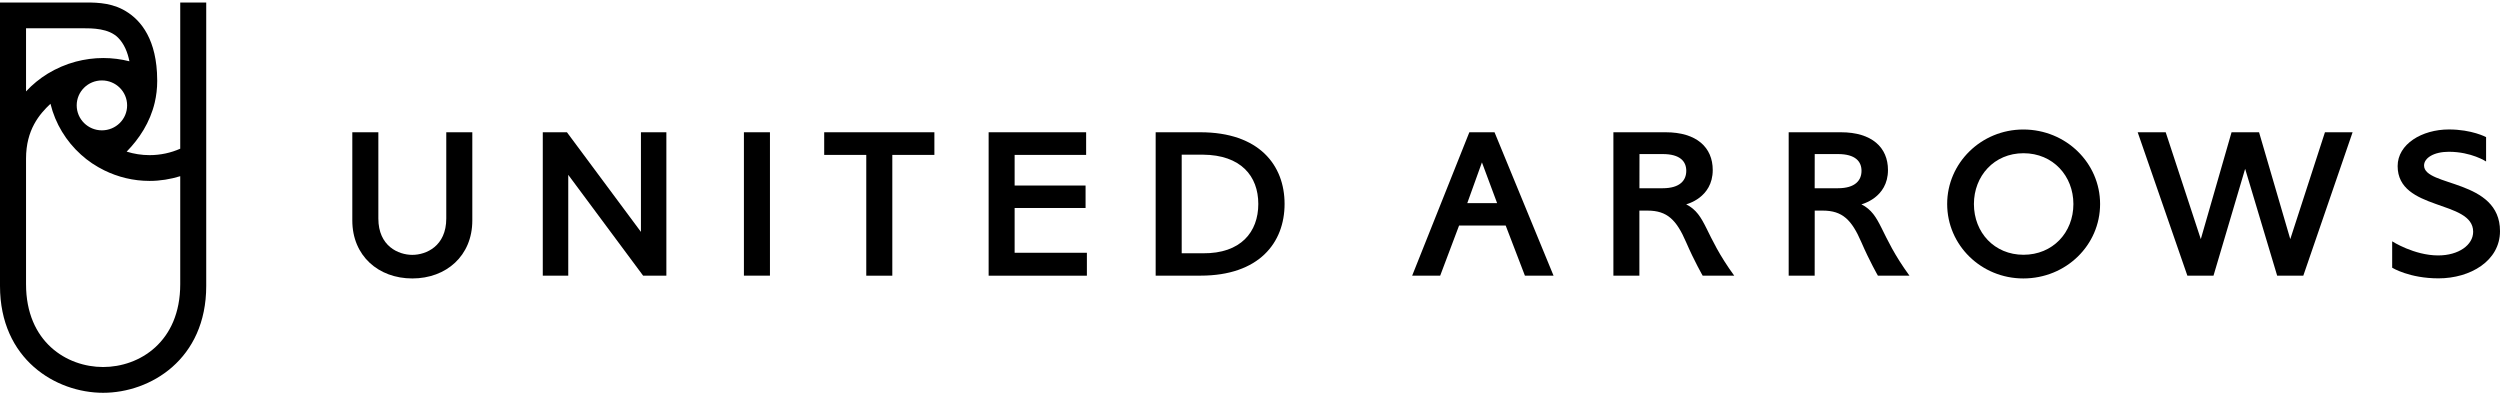
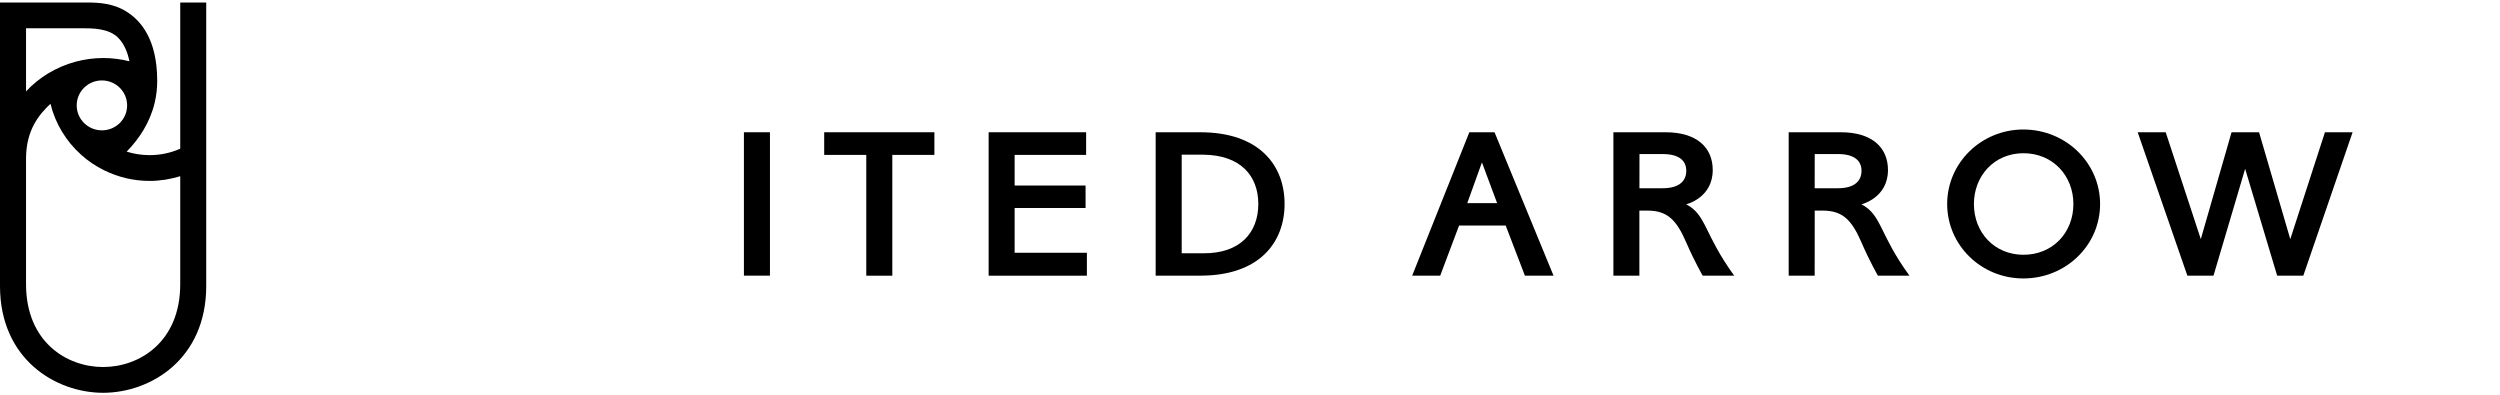
<svg xmlns="http://www.w3.org/2000/svg" width="1000" height="158" viewBox="0 0 1000 158" fill="none">
  <path d="M72.094 1.022V59.478C68.34 61.14 64.189 62.055 59.83 62.055C56.642 62.055 53.566 61.551 50.66 60.655C55.717 55.481 60 49.001 61.887 41.045C62.528 38.318 62.887 35.404 62.887 32.342C62.887 31.184 62.849 30.1 62.792 29.036C61.943 14.058 55.321 7.054 49.132 3.804C43.377 0.798 37.302 1.003 32.566 1.003C30.057 1.003 0 1.022 0 1.022V114.386C0 143.782 22.377 157.117 41.245 157.117C60.113 157.117 82.491 143.782 82.491 114.386V1.022H72.094ZM40.755 52.138C35.208 52.138 30.679 47.675 30.679 42.147C30.679 36.637 35.189 32.173 40.755 32.173C46.34 32.173 50.849 36.637 50.849 42.147C50.868 47.675 46.34 52.138 40.755 52.138ZM10.415 11.293C20.491 11.293 30.774 11.293 32.566 11.293C37.189 11.293 43.453 11.331 47.226 15.066C49.679 17.513 51.057 20.968 51.774 24.516C48.434 23.676 44.925 23.209 41.302 23.209C37.509 23.209 33.849 23.732 30.34 24.647C26.34 25.712 22.566 27.355 19.113 29.447C15.887 31.426 12.962 33.817 10.415 36.562V11.293ZM72.094 113.695C72.094 136.779 55.774 146.808 41.245 146.808C26.717 146.808 10.415 136.779 10.415 113.695V63.437C10.415 51.895 15.774 45.658 20.189 41.512C22.132 49.468 26.472 56.527 32.396 61.85C35.17 64.371 38.302 66.482 41.717 68.144C47.189 70.833 53.321 72.365 59.83 72.365C64.113 72.365 68.207 71.674 72.094 70.478V113.695Z" fill="black" />
  <path d="M307.98 52.904H297.565V110.258H307.98V52.904Z" fill="black" />
-   <path d="M178.51 52.904V87.417C178.51 98.473 170.453 101.947 164.925 101.947C159.396 101.947 151.34 98.473 151.34 87.417V52.904H140.925V88.201C140.925 102.302 151.34 111.379 164.925 111.379C178.51 111.379 188.925 102.302 188.925 88.201V52.904H178.51Z" fill="black" />
  <path d="M659.037 84.242C666.905 84.242 670.584 87.959 674.433 96.849C677.792 104.599 681.075 110.277 681.075 110.277H693.698C681.528 93.599 682.66 85.96 674.471 81.721C674.471 81.721 685.094 79.218 685.094 68.013C685.094 58.992 678.698 52.904 666.245 52.904H645.358V110.258H655.754V84.242H659.037ZM655.792 61.625H665.075C672.075 61.625 674.509 64.595 674.509 68.33C674.509 72.065 672.075 75.296 665.075 75.296H655.773L655.792 61.625Z" fill="black" />
  <path d="M725.887 84.242H729.132C737 84.242 740.679 87.959 744.528 96.849C747.887 104.599 751.17 110.277 751.17 110.277H763.792C751.623 93.599 752.755 85.96 744.566 81.721C744.566 81.721 755.189 79.218 755.189 68.013C755.189 58.992 748.793 52.904 736.34 52.904H715.472V110.258H725.868L725.887 84.242ZM725.887 61.625H735.17C742.17 61.625 744.604 64.595 744.604 68.33C744.604 72.065 742.17 75.296 735.17 75.296H725.868L725.887 61.625Z" fill="black" />
  <path d="M916.112 95.653L929.98 52.904H941.037L921.32 110.277H910.867L898.056 67.527L885.396 110.277L874.943 110.258L855.075 52.904H866.282L880.32 95.653L892.622 52.904H903.622L916.112 95.653Z" fill="black" />
  <path d="M329.68 52.904V61.961H346.51V110.277H356.925V61.961H373.755V52.904H329.68Z" fill="black" />
  <path d="M480.133 52.904H462.265V110.258H480.208C503.604 110.258 513.831 97.11 513.831 81.571C513.831 66.033 503.623 52.904 480.133 52.904ZM472.68 61.868H481.208C496.321 61.999 503.321 70.384 503.321 81.59C503.321 92.796 496.321 101.461 481.208 101.312H472.68V61.868Z" fill="black" />
  <path d="M597.811 52.904H587.736L564.868 110.258H576.076L583.566 90.386L583.642 90.2H602.264L602.34 90.386L609.962 110.258H621.415L597.811 52.904ZM592.774 64.95L598.849 81.254H586.906L592.774 64.95Z" fill="black" />
  <path d="M434.453 61.961V52.904H395.453V110.277H434.755V101.107H405.85V83.196H434.227V74.213H405.85V61.961H434.453Z" fill="black" />
-   <path d="M256.377 52.904V92.758L226.774 52.904H217.113V110.258H227.302V69.936L257.245 110.258H266.547V52.904H256.377Z" fill="black" />
  <path d="M809.321 51.802C826.416 51.802 840.038 65.212 840.038 81.609C840.038 98.063 826.416 111.379 809.321 111.379C792.472 111.379 778.868 98.063 778.868 81.609C778.85 65.212 792.472 51.802 809.321 51.802ZM809.397 101.91C821.076 101.91 829.359 93.058 829.359 81.609C829.359 70.422 821.246 61.29 809.397 61.29C797.623 61.29 789.567 70.422 789.567 81.609C789.567 93.058 797.793 101.91 809.397 101.91Z" fill="black" />
-   <path d="M969.623 66.201C969.623 63.195 973.51 60.711 979.528 60.711C988.566 60.711 994.434 64.595 994.434 64.595V54.846C994.434 54.846 988.774 51.783 979.566 51.783C968.755 51.783 959.057 57.648 959.057 66.426C959.057 84.523 989.264 79.835 989.264 92.703C989.264 97.988 983.472 102.172 975.264 102.172C965.642 102.172 956.868 96.531 956.868 96.531V107.084C956.868 107.084 963.679 111.342 975.415 111.342C988.113 111.342 1000 104.357 1000 92.442C1000 71.524 969.623 74.793 969.623 66.201Z" fill="black" />
</svg>